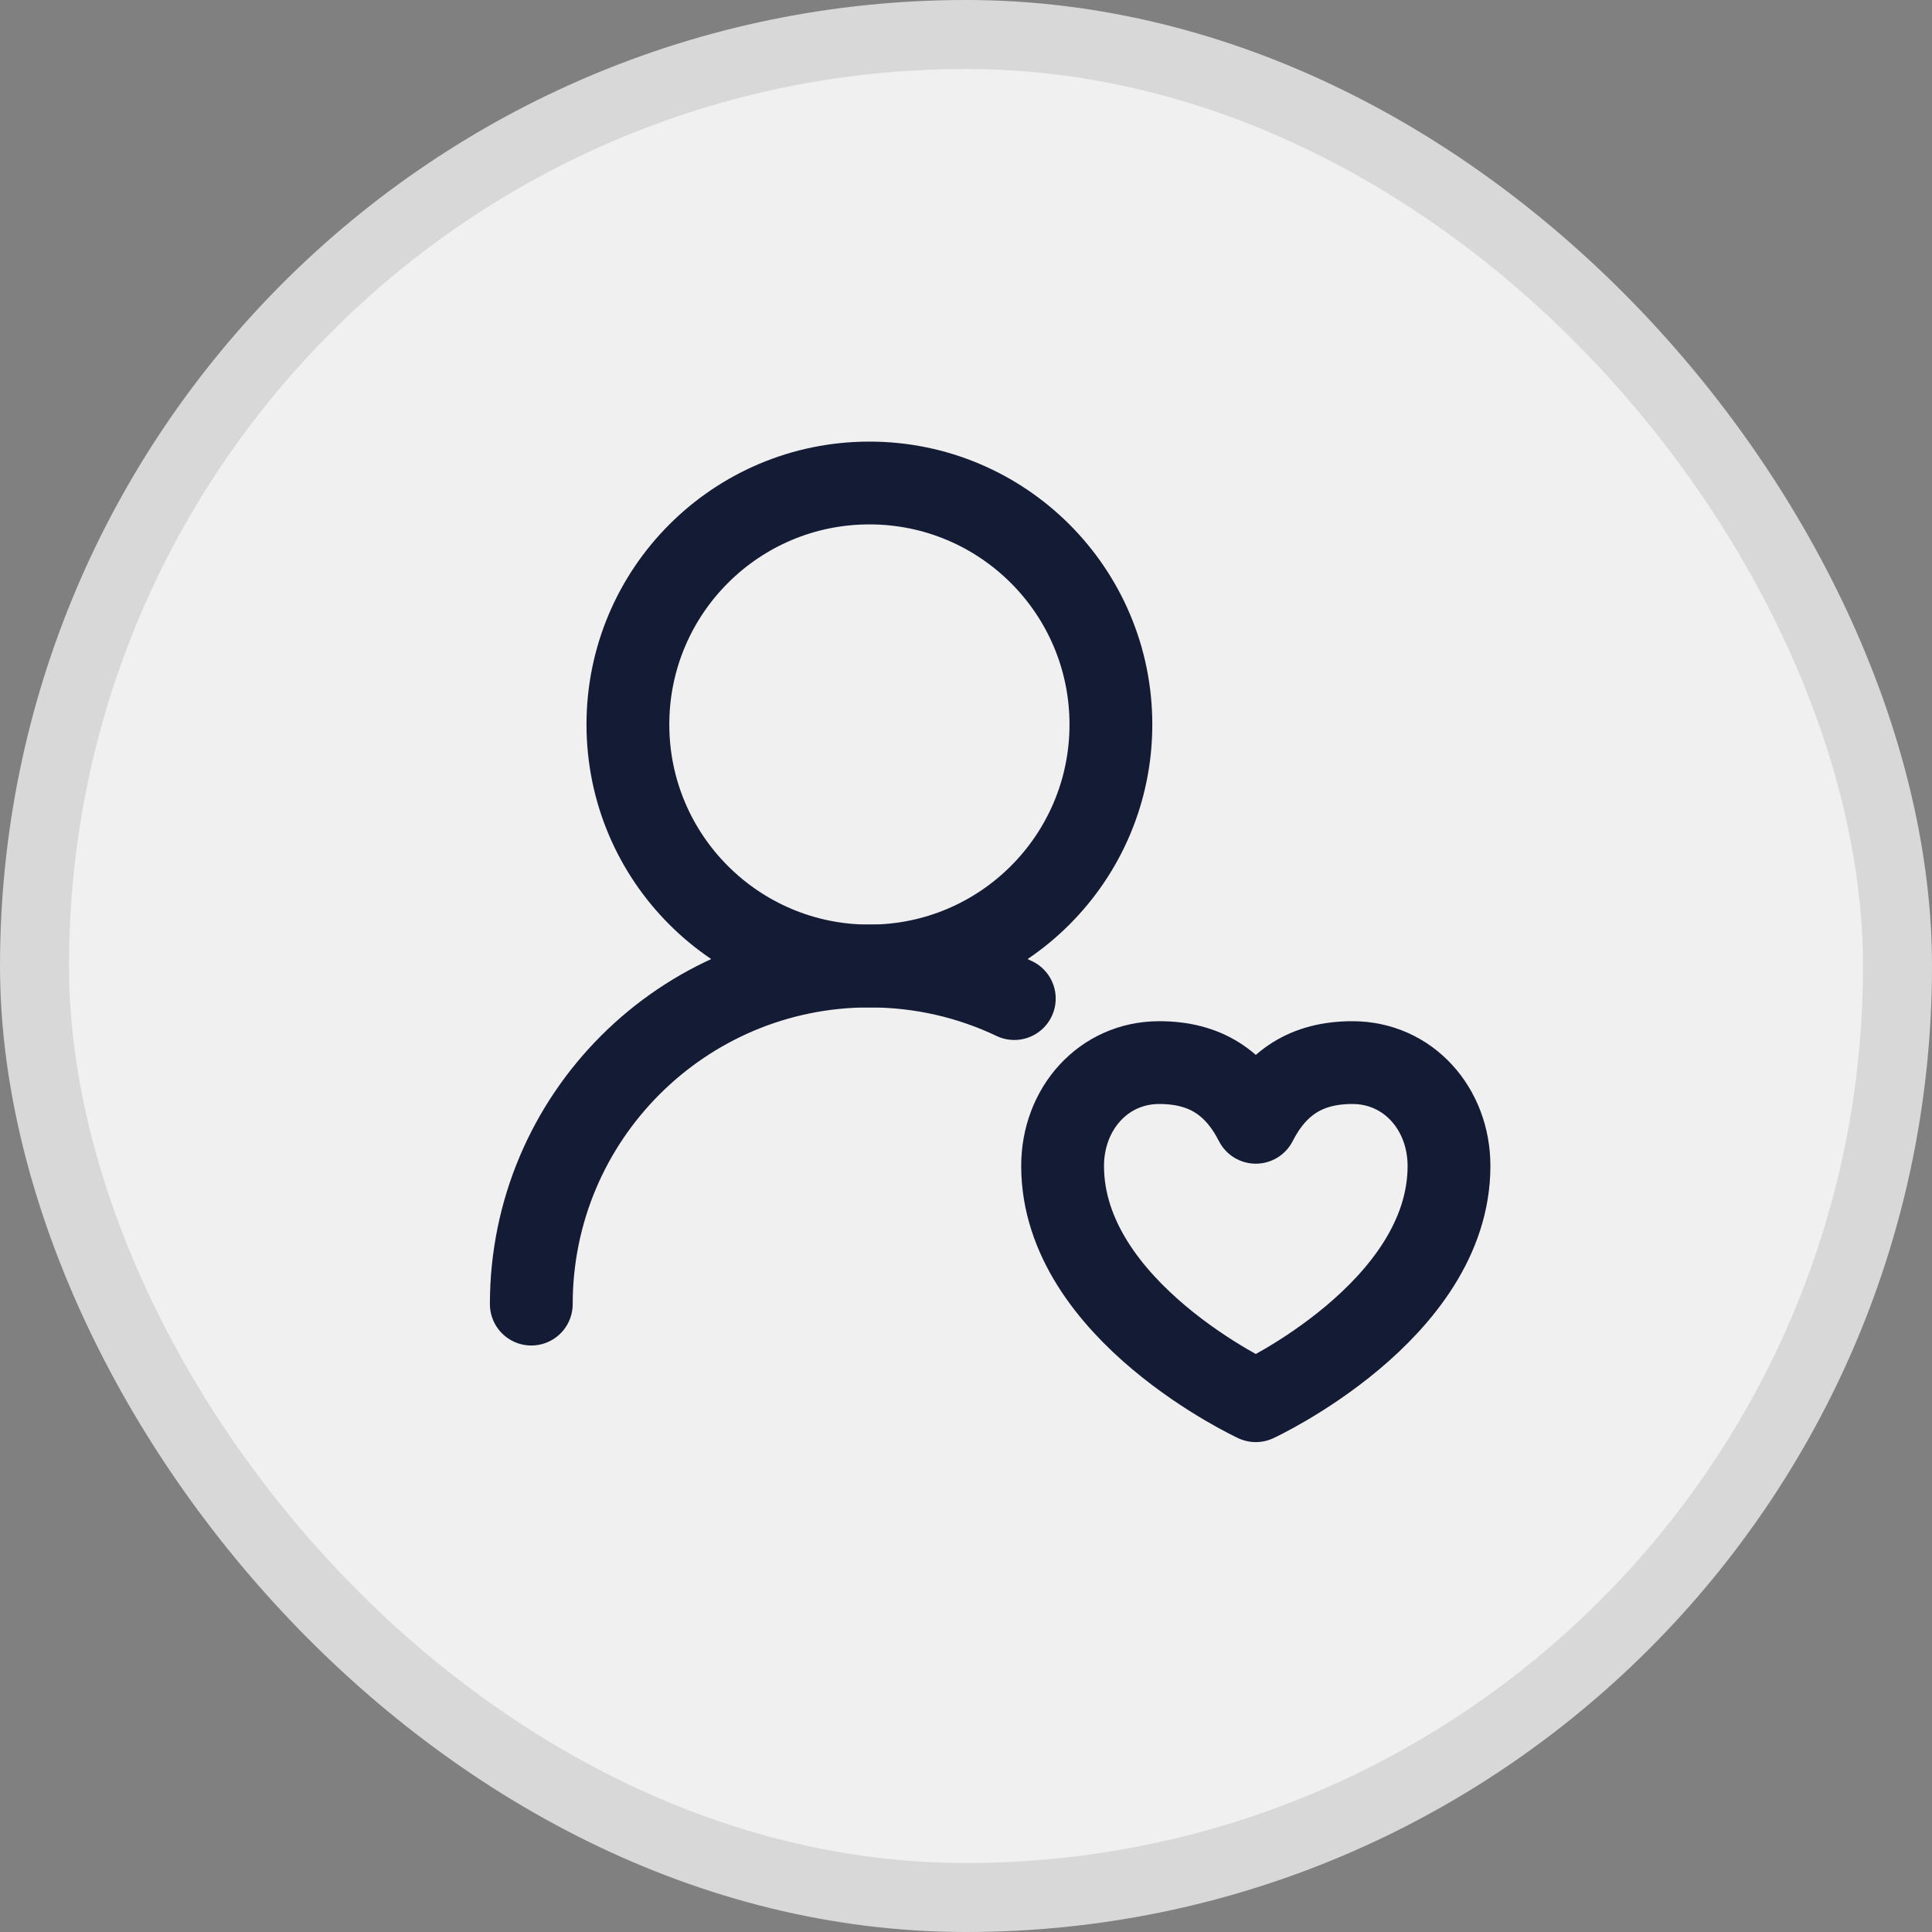
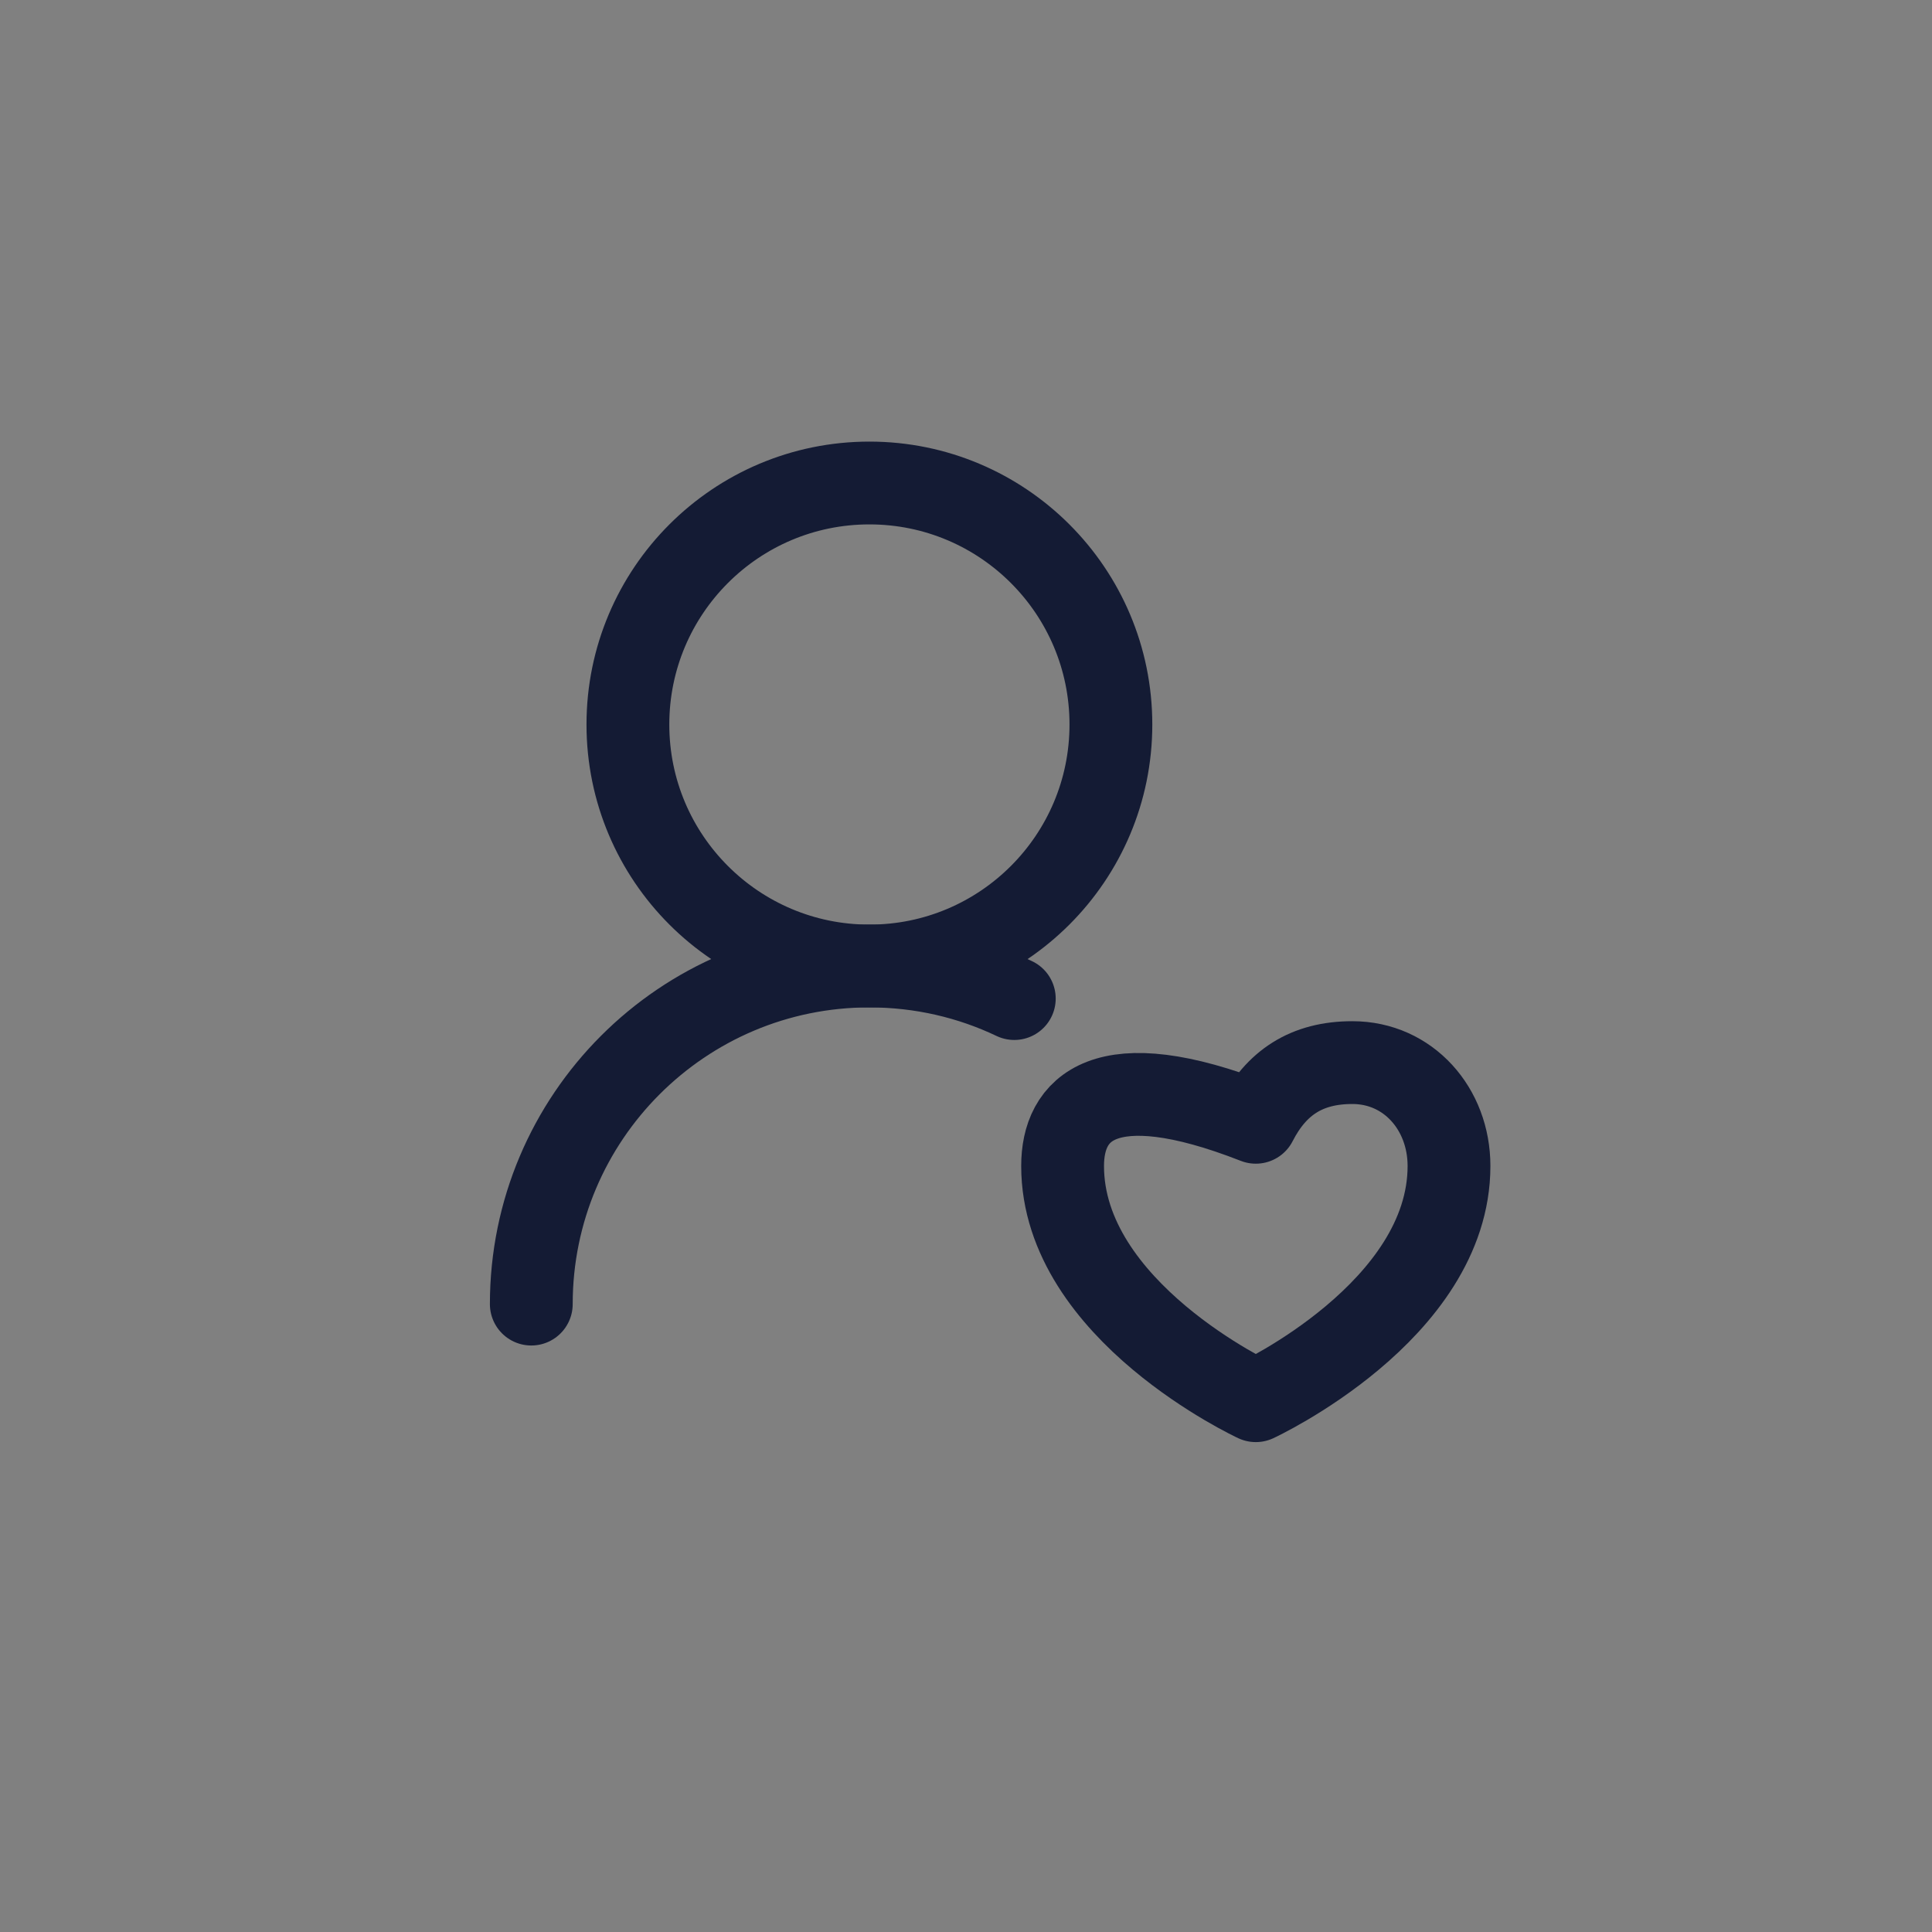
<svg xmlns="http://www.w3.org/2000/svg" width="28" height="28" viewBox="0 0 28 28" fill="none">
  <rect x="0" y="0" width="28" height="28" fill="#808080" stroke="none" />
-   <rect x="0.5" y="0.5" width="27" height="27" rx="13.5" fill="#F0F0F0" />
-   <rect x="0.5" y="0.5" width="27" height="27" rx="13.5" stroke="#D8D8D8" />
  <path d="M16.1 10.5C16.1 8.567 14.533 7 12.6 7C10.667 7 9.1 8.567 9.1 10.5C9.1 12.433 10.667 14 12.6 14C14.533 14 16.1 12.433 16.1 10.5Z" stroke="#141B34" stroke-width="1.2" stroke-linecap="round" stroke-linejoin="round" />
  <path d="M7.7 18.9C7.7 16.194 9.894 14 12.6 14C13.352 14 14.064 14.169 14.7 14.472" stroke="#141B34" stroke-width="1.2" stroke-linecap="round" stroke-linejoin="round" />
-   <path d="M18.2 20.3C18.2 20.3 21 19.003 21 16.898C21 16.071 20.411 15.4 19.6 15.4C18.937 15.4 18.495 15.689 18.2 16.265C17.906 15.689 17.464 15.4 16.8 15.4C15.99 15.4 15.4 16.071 15.4 16.898C15.4 19.003 18.2 20.3 18.2 20.3Z" stroke="#141B34" stroke-width="1.2" stroke-linecap="round" stroke-linejoin="round" />
+   <path d="M18.2 20.3C18.2 20.3 21 19.003 21 16.898C21 16.071 20.411 15.4 19.6 15.4C18.937 15.4 18.495 15.689 18.2 16.265C15.99 15.4 15.4 16.071 15.4 16.898C15.4 19.003 18.2 20.3 18.2 20.3Z" stroke="#141B34" stroke-width="1.2" stroke-linecap="round" stroke-linejoin="round" />
</svg>